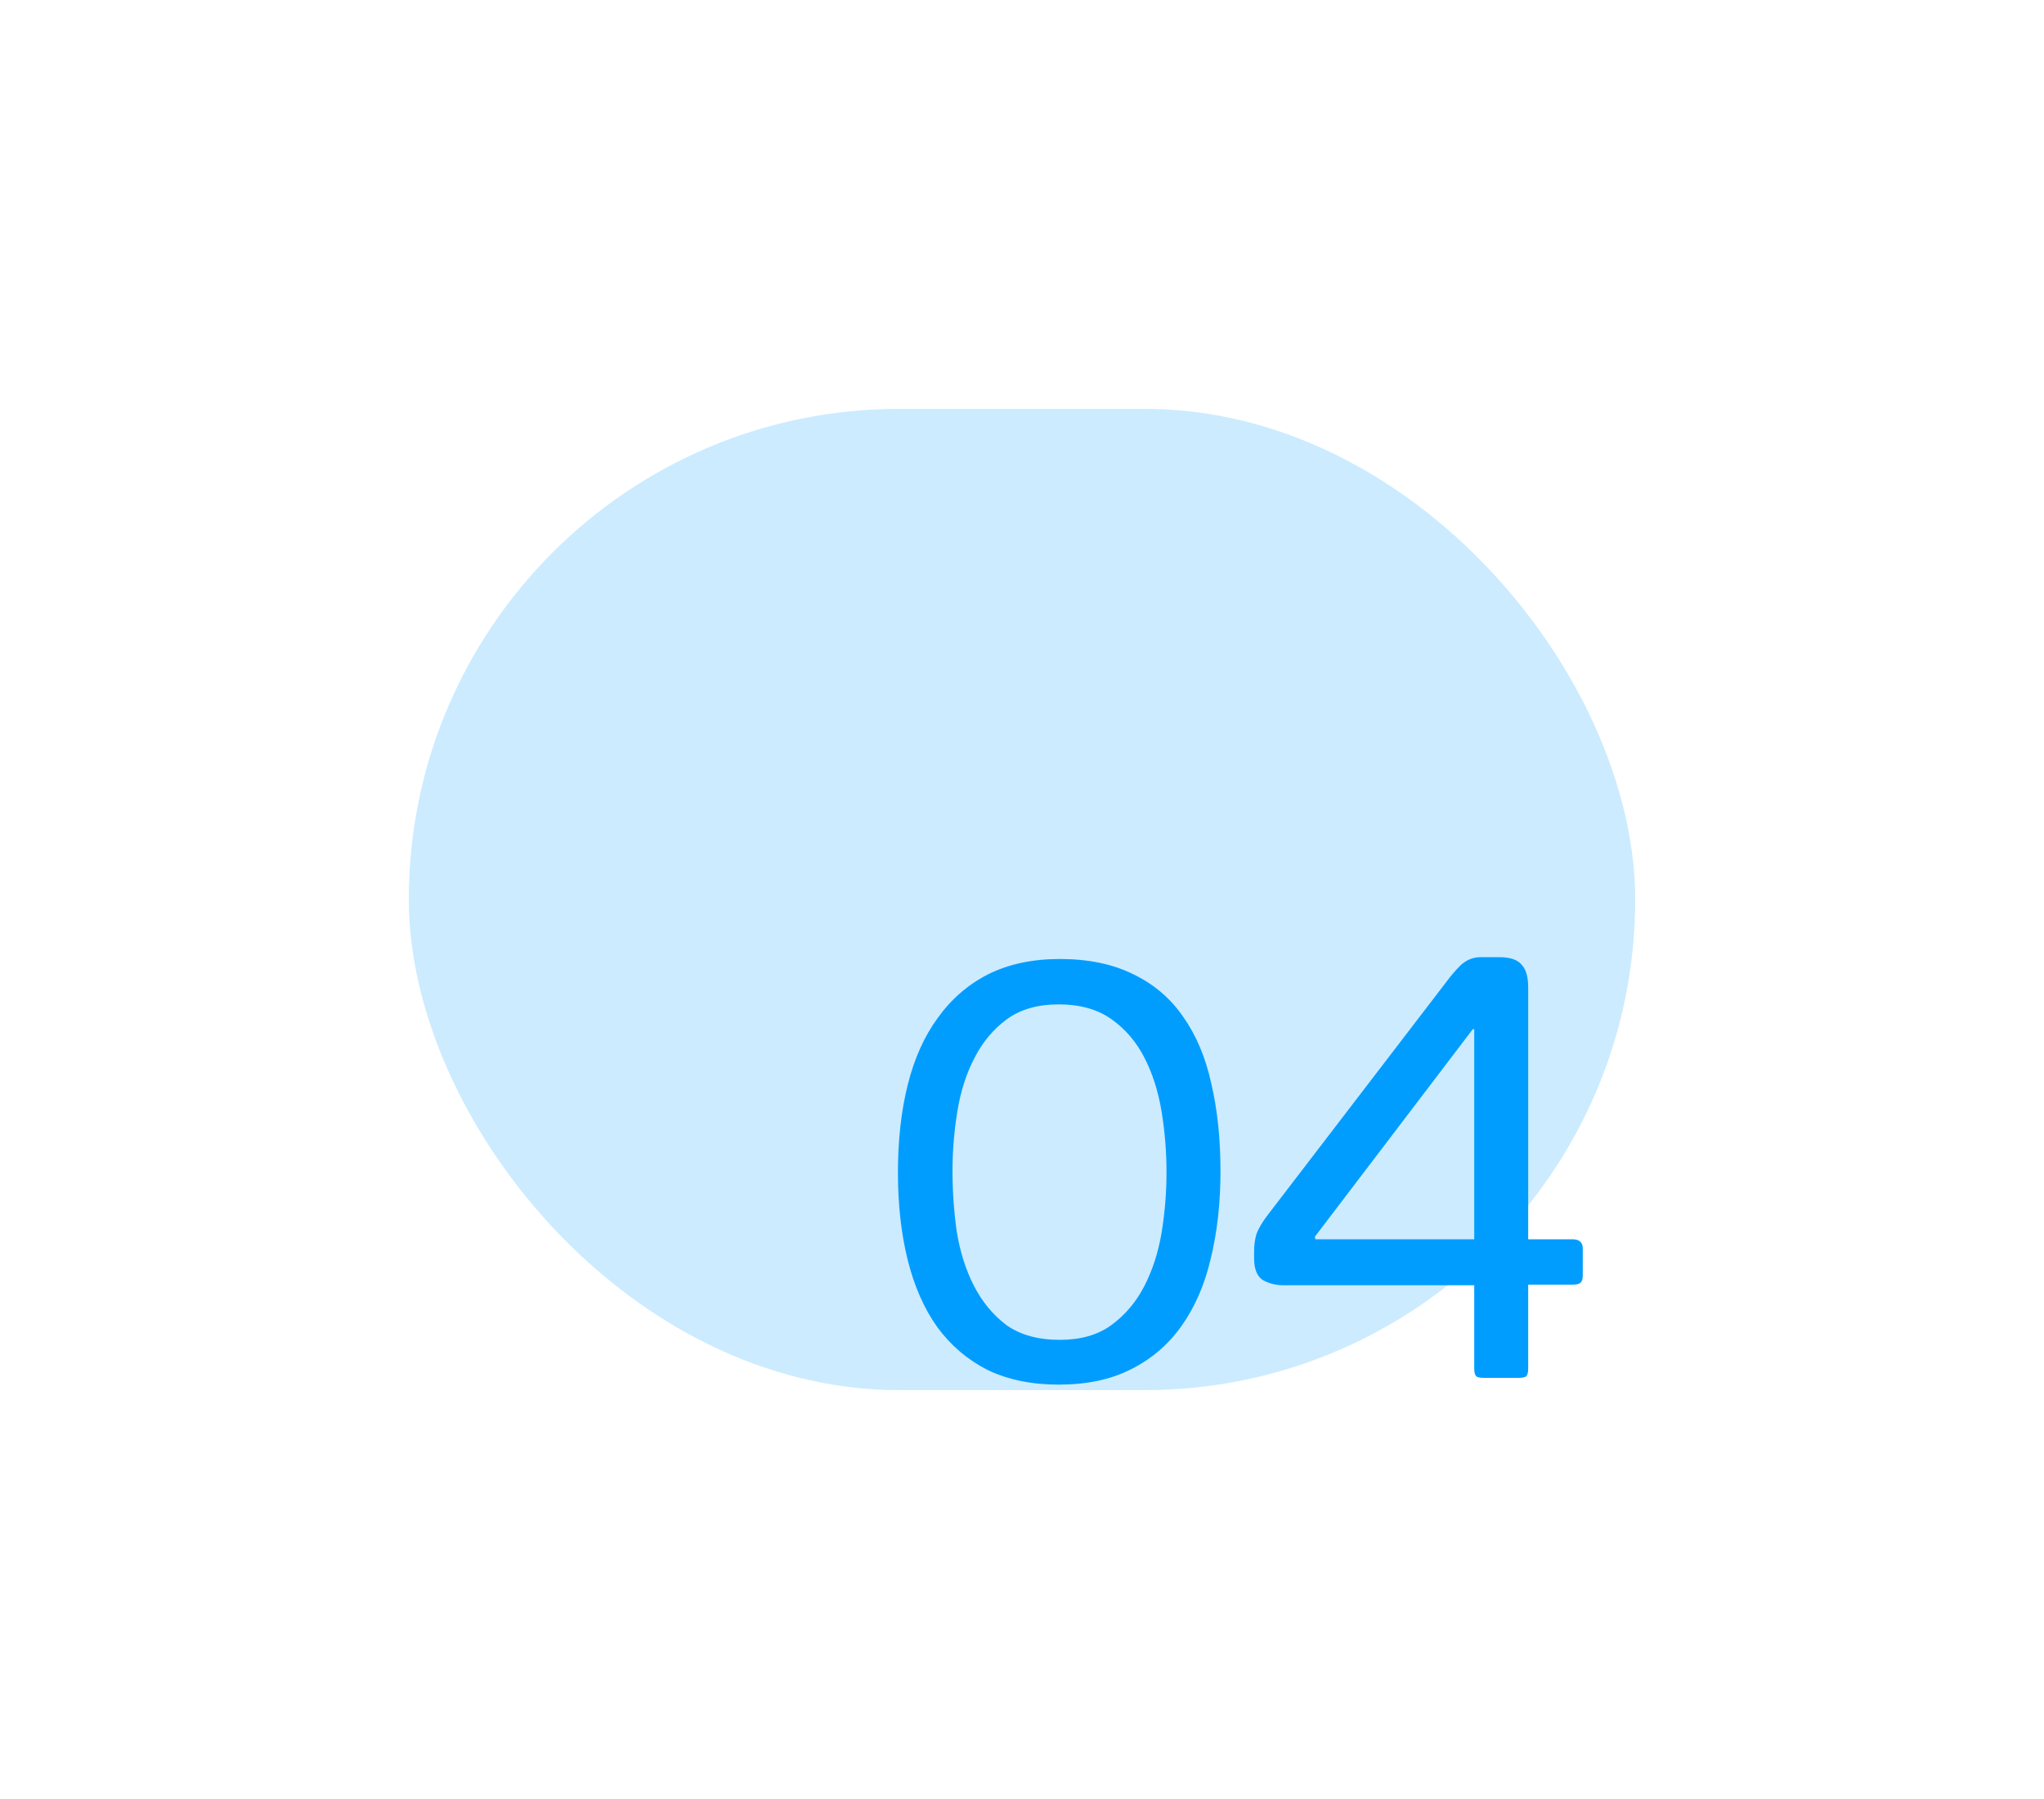
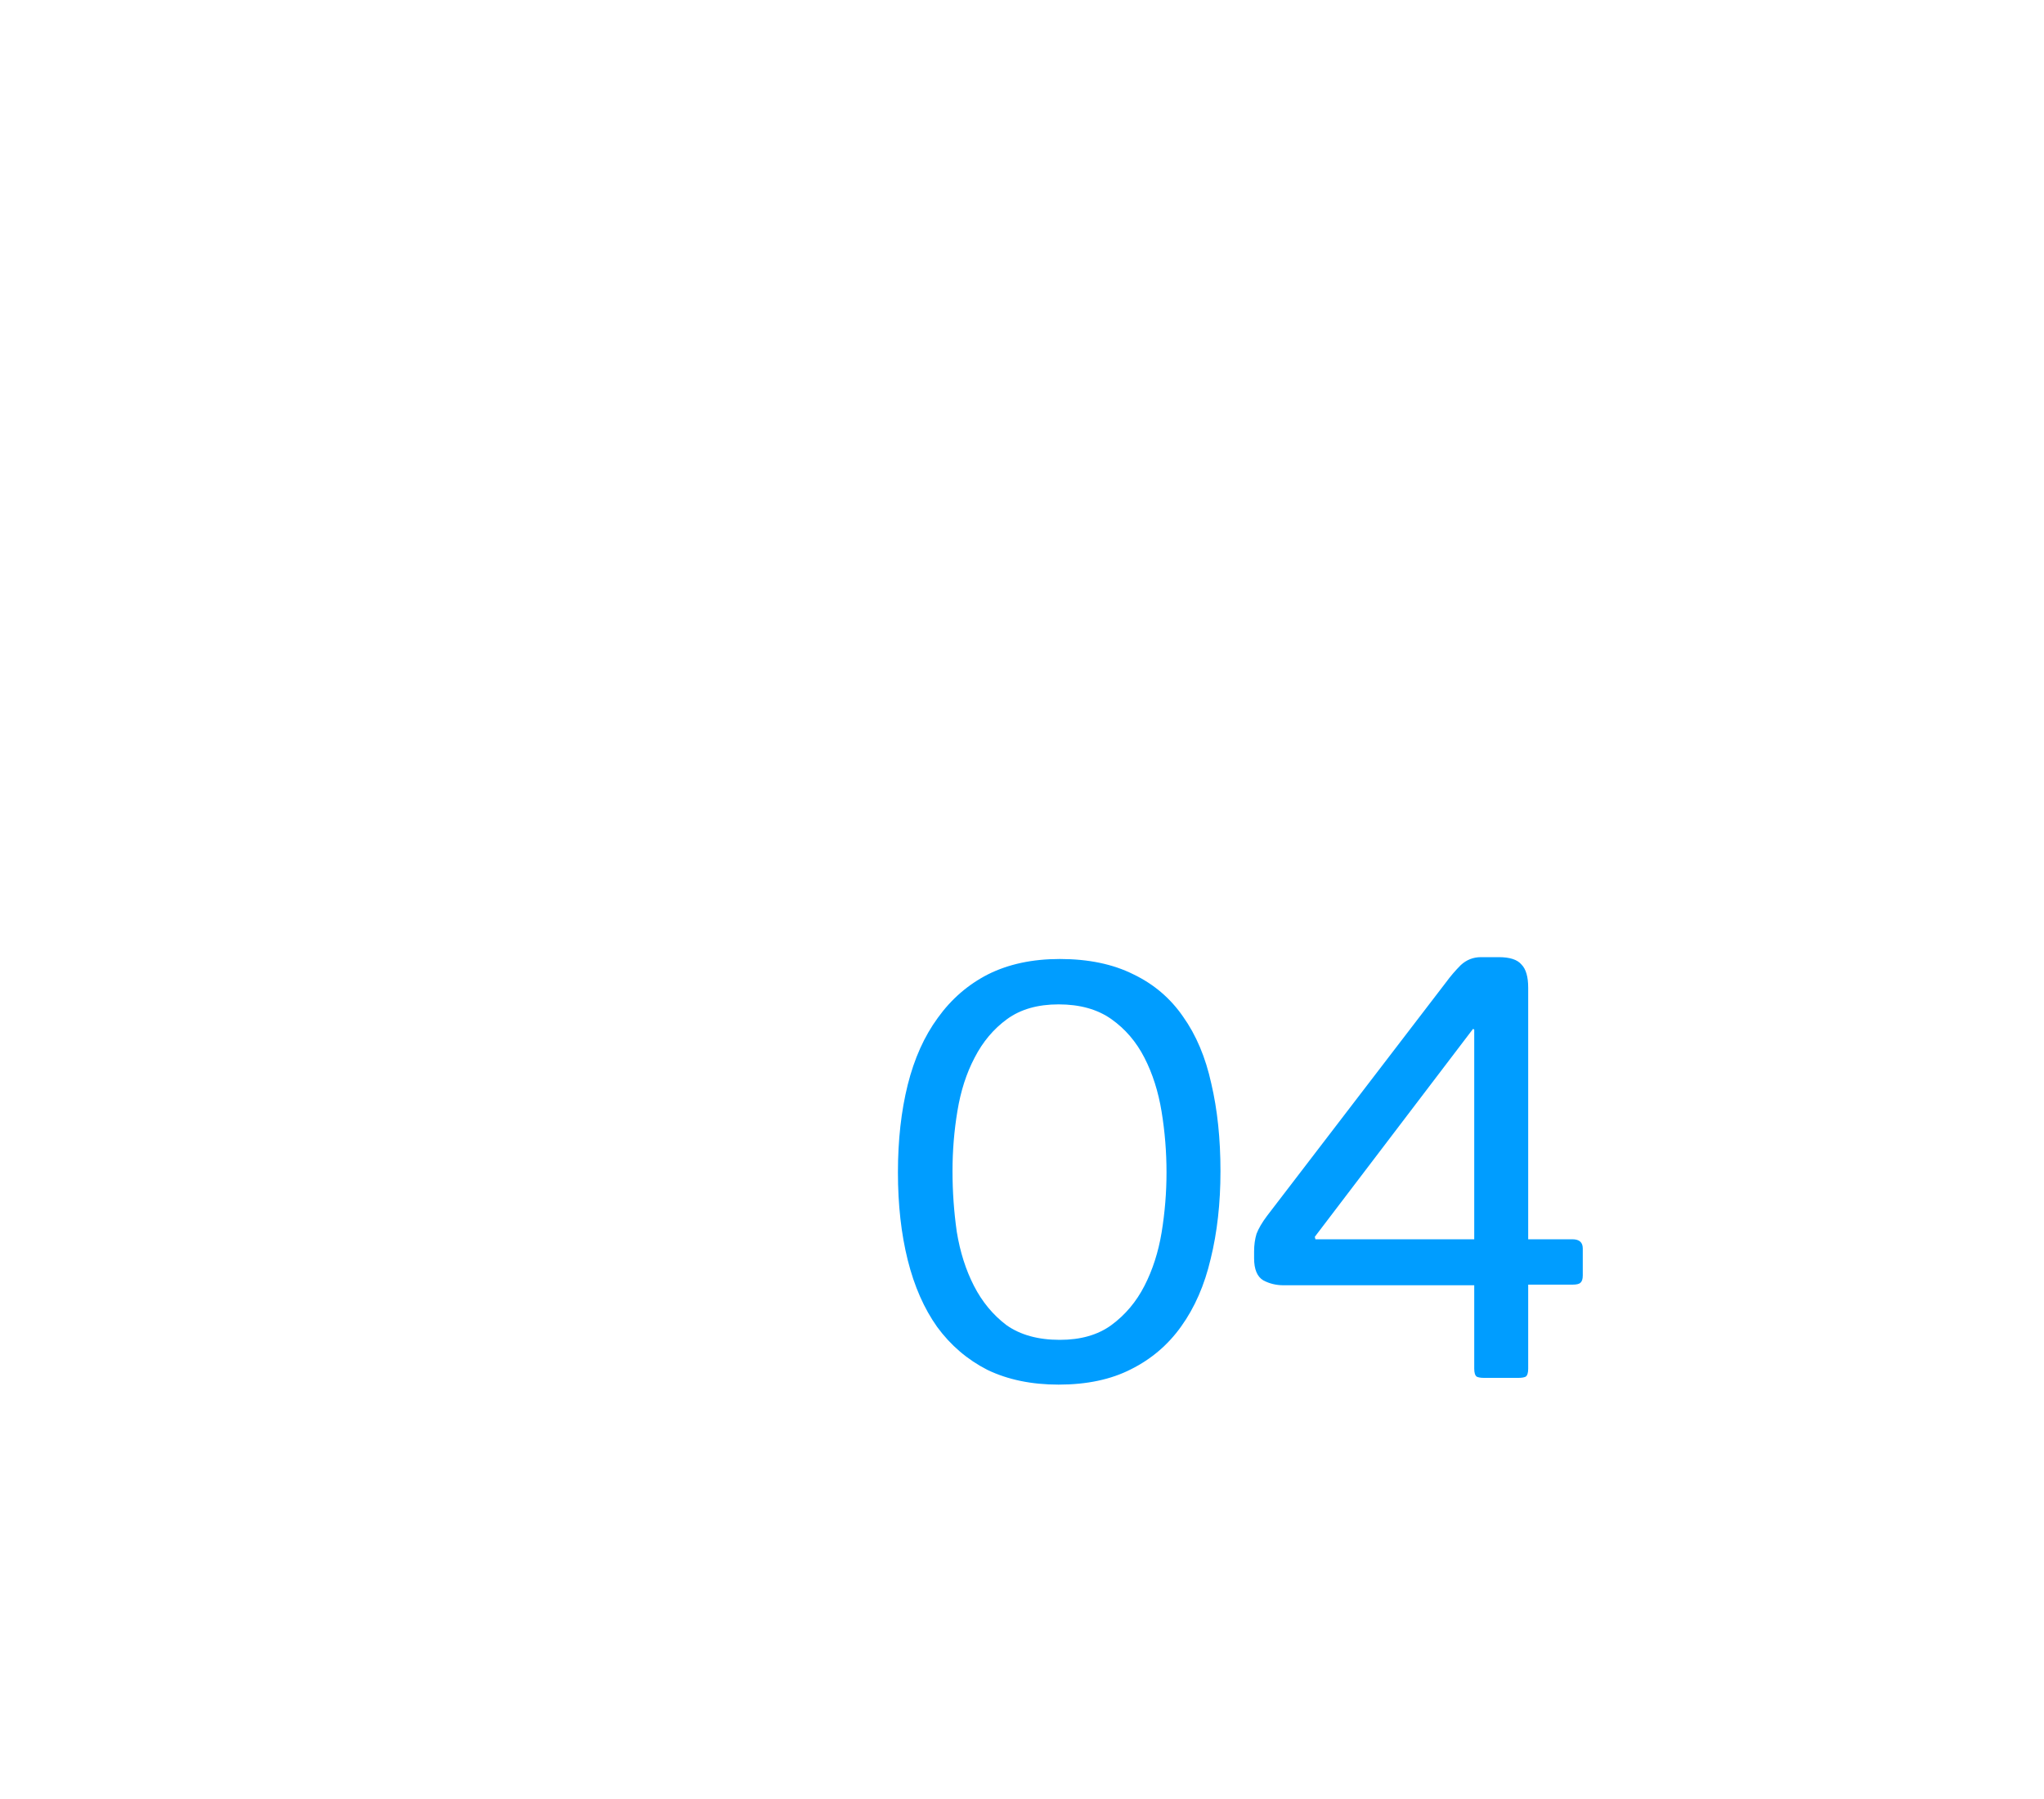
<svg xmlns="http://www.w3.org/2000/svg" width="100" height="88" viewBox="0 0 100 88" fill="none">
  <g opacity="0.2" filter="url(#filter0_f)">
-     <rect x="20" y="20" width="60" height="48" rx="24" fill="#009DFF" />
-   </g>
+     </g>
  <path d="M59.71 57.29C59.71 58.85 59.55 60.28 59.23 61.58C58.93 62.86 58.45 63.96 57.79 64.88C57.15 65.78 56.33 66.48 55.33 66.98C54.35 67.48 53.17 67.73 51.79 67.73C50.47 67.73 49.31 67.49 48.31 67.01C47.33 66.51 46.51 65.81 45.85 64.91C45.21 64.01 44.73 62.92 44.41 61.64C44.09 60.36 43.93 58.93 43.93 57.35C43.93 55.77 44.09 54.34 44.41 53.06C44.73 51.78 45.22 50.69 45.88 49.79C46.54 48.87 47.36 48.16 48.34 47.66C49.34 47.16 50.51 46.91 51.85 46.91C53.25 46.91 54.45 47.16 55.45 47.66C56.45 48.14 57.26 48.83 57.88 49.73C58.52 50.63 58.98 51.72 59.26 53C59.56 54.28 59.71 55.71 59.71 57.29ZM57.07 57.35C57.07 56.35 56.99 55.36 56.83 54.38C56.67 53.4 56.39 52.52 55.99 51.74C55.59 50.96 55.05 50.33 54.37 49.85C53.69 49.37 52.83 49.13 51.79 49.13C50.77 49.13 49.93 49.37 49.27 49.85C48.61 50.33 48.08 50.96 47.68 51.74C47.28 52.5 47 53.37 46.84 54.35C46.68 55.31 46.6 56.29 46.6 57.29C46.6 58.29 46.67 59.28 46.81 60.26C46.97 61.24 47.25 62.12 47.65 62.9C48.05 63.68 48.58 64.32 49.24 64.82C49.92 65.3 50.79 65.54 51.85 65.54C52.87 65.54 53.71 65.3 54.37 64.82C55.05 64.32 55.59 63.68 55.99 62.9C56.39 62.12 56.67 61.25 56.83 60.29C56.99 59.31 57.07 58.33 57.07 57.35ZM62.795 62.87C62.435 62.87 62.105 62.79 61.805 62.63C61.505 62.45 61.355 62.09 61.355 61.55V61.22C61.355 60.9 61.395 60.61 61.475 60.35C61.575 60.09 61.745 59.8 61.985 59.48L70.745 48.05C70.965 47.75 71.205 47.47 71.465 47.21C71.745 46.95 72.075 46.82 72.455 46.82H73.325C73.865 46.82 74.235 46.94 74.435 47.18C74.655 47.4 74.765 47.78 74.765 48.32V60.62H76.925C77.265 60.62 77.435 60.77 77.435 61.07V62.39C77.435 62.57 77.395 62.69 77.315 62.75C77.255 62.81 77.125 62.84 76.925 62.84H74.765V66.95C74.765 67.15 74.725 67.28 74.645 67.34C74.565 67.38 74.445 67.4 74.285 67.4H72.605C72.445 67.4 72.325 67.38 72.245 67.34C72.165 67.28 72.125 67.15 72.125 66.95V62.87H62.795ZM72.125 50.36L72.065 50.33L64.325 60.5L64.355 60.62H72.125V50.36Z" fill="#009DFF" />
  <defs>
    <filter id="filter0_f" x="0" y="0" width="100" height="88" filterUnits="userSpaceOnUse" color-interpolation-filters="sRGB">
      <feFlood flood-opacity="0" result="BackgroundImageFix" />
      <feBlend mode="normal" in="SourceGraphic" in2="BackgroundImageFix" result="shape" />
      <feGaussianBlur stdDeviation="10" result="effect1_foregroundBlur" />
    </filter>
  </defs>
</svg>